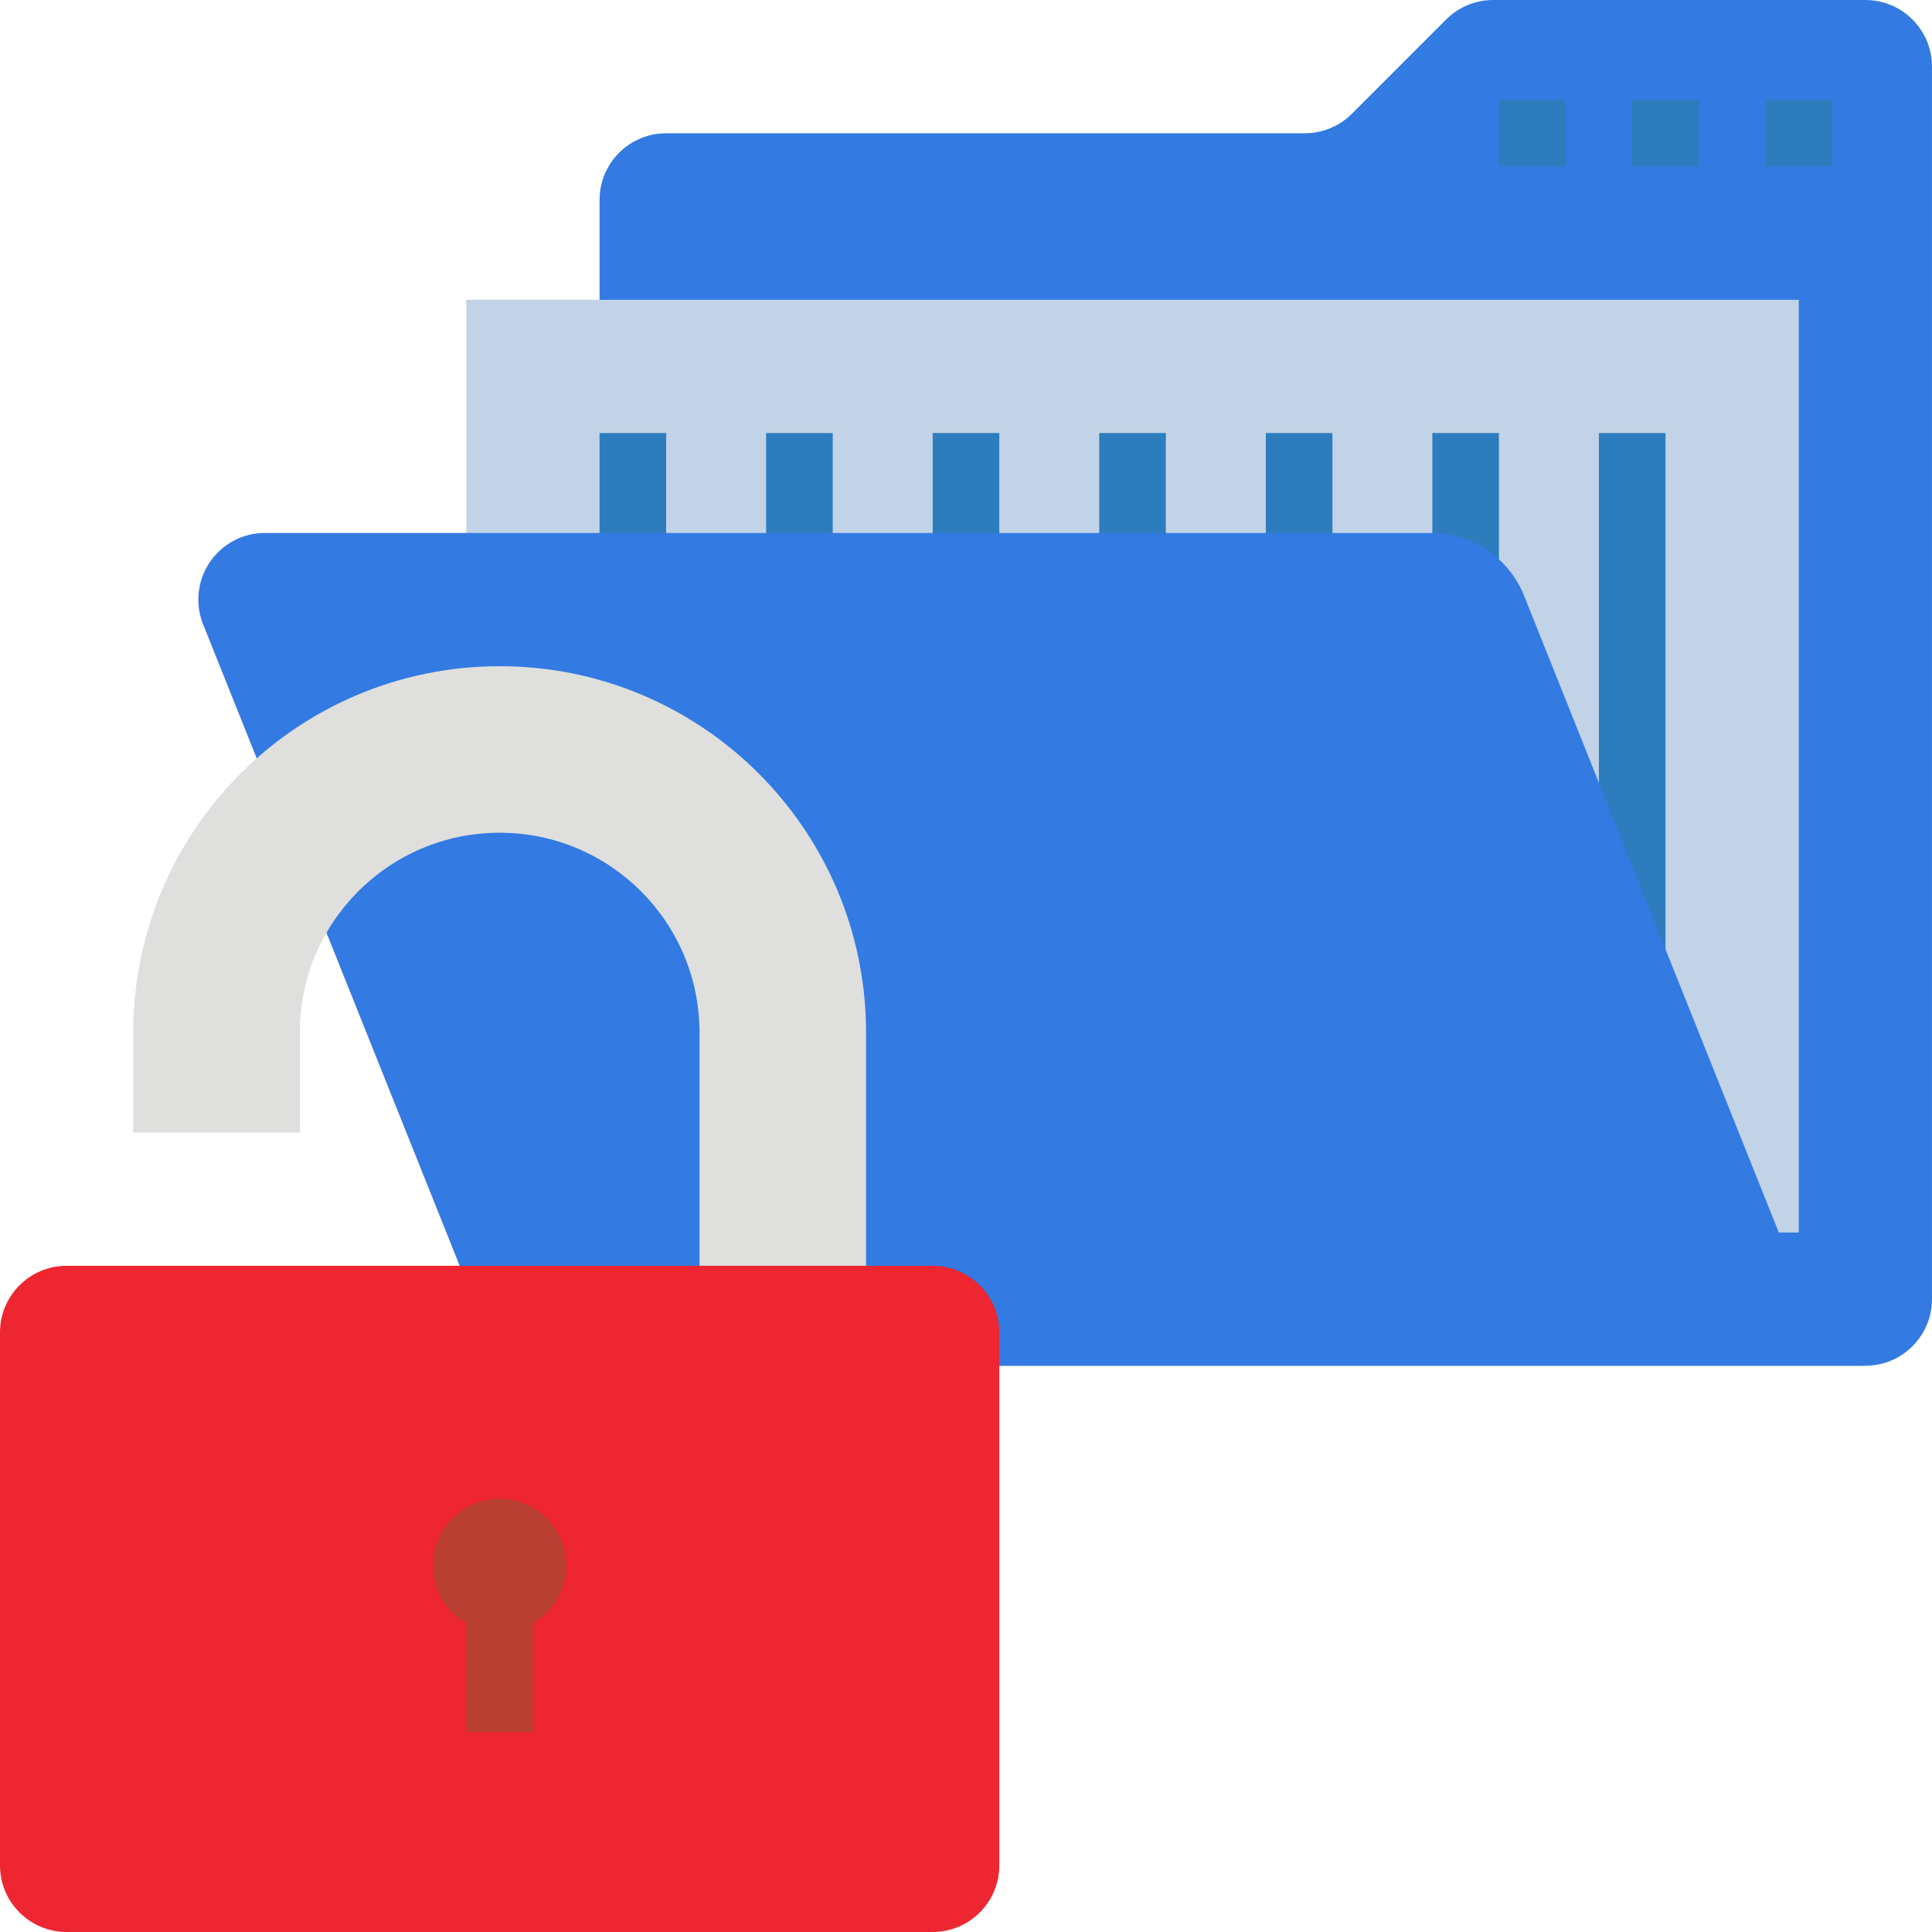
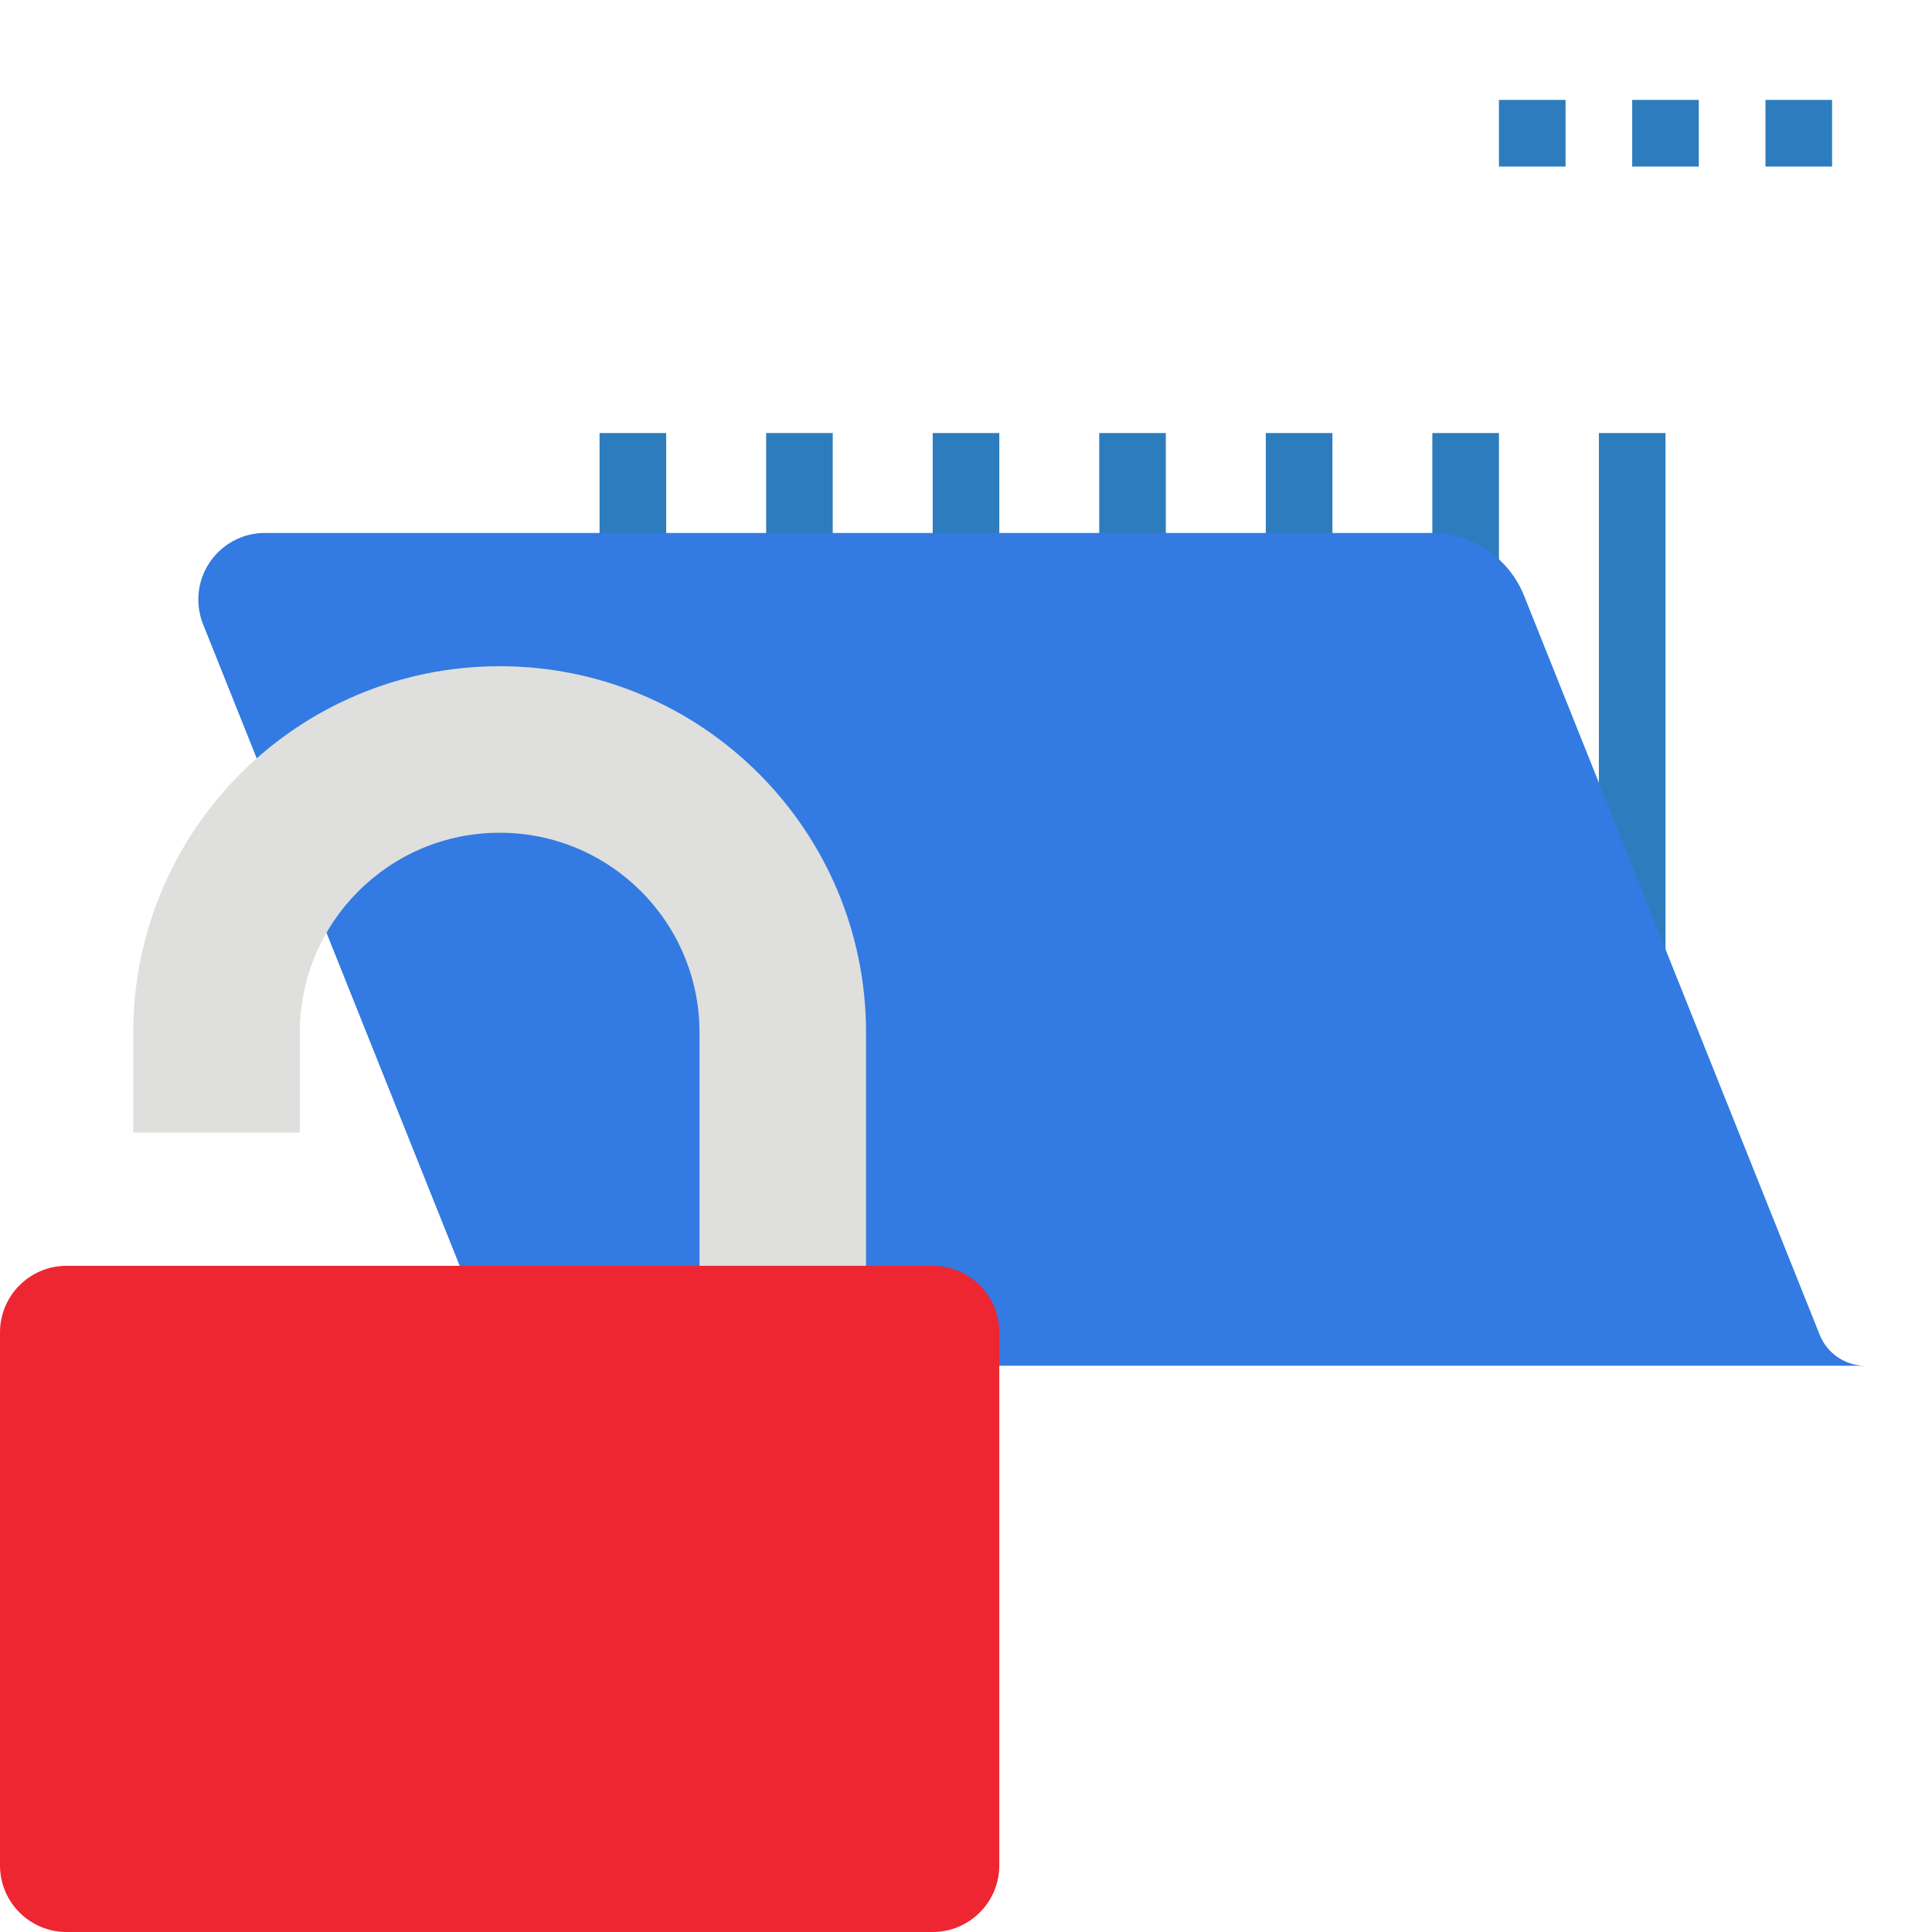
<svg xmlns="http://www.w3.org/2000/svg" version="1.1" id="Layer_1" x="0px" y="0px" width="80.545px" height="80.545px" viewBox="0 0 80.545 80.545" enable-background="new 0 0 80.545 80.545" xml:space="preserve">
  <g id="Flat_1_">
-     <path fill="#337AE2" d="M27.773,56.938h49.994c1.534,0,2.777-1.244,2.777-2.778V2.777C80.545,1.245,79.302,0,77.768,0H62.254   c-0.737,0-1.444,0.291-1.965,0.813l-3.928,3.93c-0.521,0.521-1.228,0.813-1.963,0.813H27.773c-1.533,0-2.777,1.244-2.777,2.778   V54.16C24.996,55.693,26.24,56.938,27.773,56.938L27.773,56.938z" />
-     <path fill="#C2D3E7" d="M74.99,51.382H19.441V12.498H74.99V51.382z" />
    <g>
      <path fill="#2D7DBE" d="M66.657,18.053h2.778v27.774h-2.778V18.053z" />
      <path fill="#2D7DBE" d="M59.714,18.053h2.777v27.774h-2.777V18.053z" />
      <path fill="#2D7DBE" d="M52.771,18.053h2.778v27.774h-2.778V18.053z" />
      <path fill="#2D7DBE" d="M45.827,18.053h2.777v27.774h-2.777V18.053z" />
      <path fill="#2D7DBE" d="M38.884,18.053h2.777v27.774h-2.777V18.053z" />
      <path fill="#2D7DBE" d="M31.94,18.053h2.777v27.774H31.94V18.053z" />
      <path fill="#2D7DBE" d="M24.996,18.053h2.777v27.774h-2.777V18.053z" />
    </g>
    <path fill="#337AE2" d="M20.831,56.938h56.937c-0.838,0-1.593-0.511-1.904-1.29l-12.324-30.81   c-0.632-1.582-2.165-2.619-3.868-2.619H11.046c-1.533,0-2.777,1.243-2.777,2.777c0,0.353,0.066,0.703,0.198,1.031L20.831,56.938z" />
    <path fill="#2D7DBE" d="M73.602,4.165h2.777v2.779h-2.777V4.165z" />
    <path fill="#2D7DBE" d="M68.046,4.165h2.777v2.779h-2.777V4.165z" />
    <path fill="#2D7DBE" d="M62.491,4.165h2.777v2.779h-2.777V4.165z" />
    <path fill="#ED2631" d="M2.777,52.771h36.106c1.533,0,2.777,1.243,2.777,2.777v22.22c0,1.533-1.244,2.777-2.777,2.777H2.777   C1.243,80.545,0,79.301,0,77.768v-22.22C0,54.014,1.243,52.771,2.777,52.771z" />
    <path fill="#DFDFDD" d="M5.555,43.05v4.166h6.944V43.05c0-4.603,3.729-8.333,8.332-8.333c4.602,0,8.332,3.73,8.332,8.333v9.721   h6.943V43.05c0-8.437-6.839-15.276-15.275-15.276S5.555,34.613,5.555,43.05z" />
-     <path fill="#B93F33" d="M23.608,65.27c0.001-1.534-1.242-2.778-2.775-2.781c-1.534-0.001-2.778,1.242-2.779,2.776   c-0.001,0.993,0.527,1.911,1.388,2.407v4.541h2.777v-4.541C23.079,67.177,23.608,66.261,23.608,65.27z" />
  </g>
</svg>